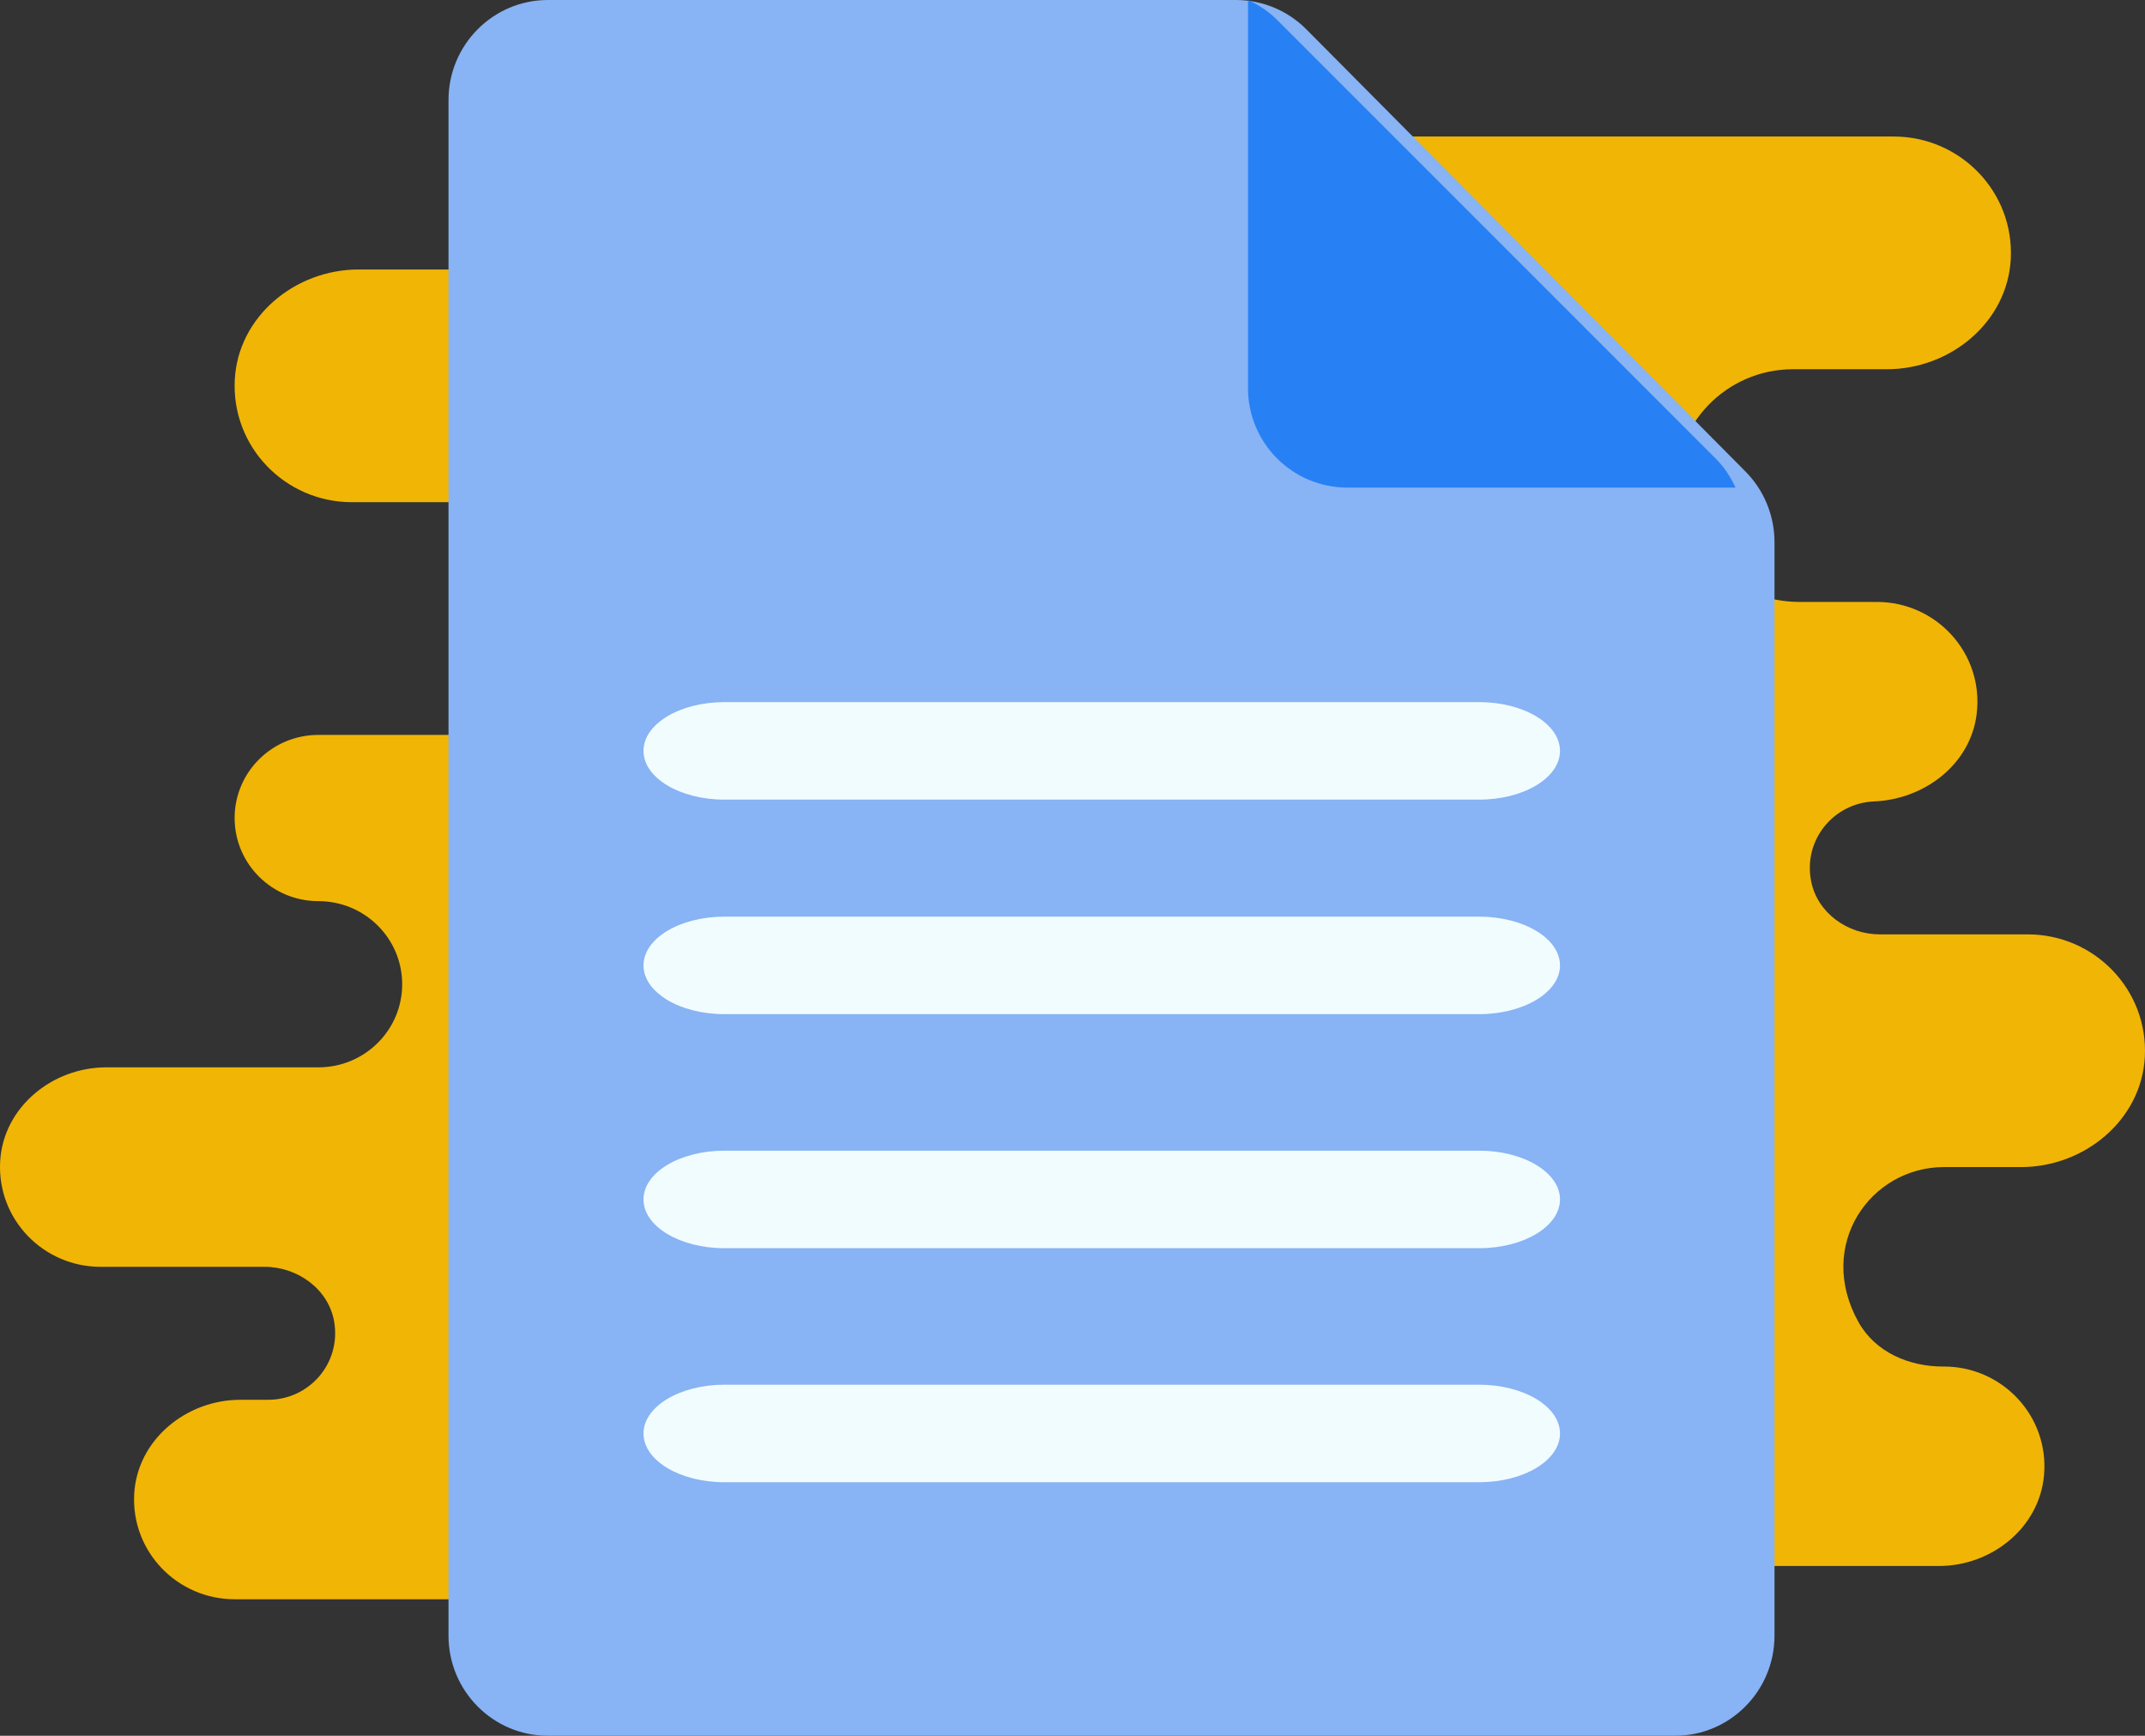
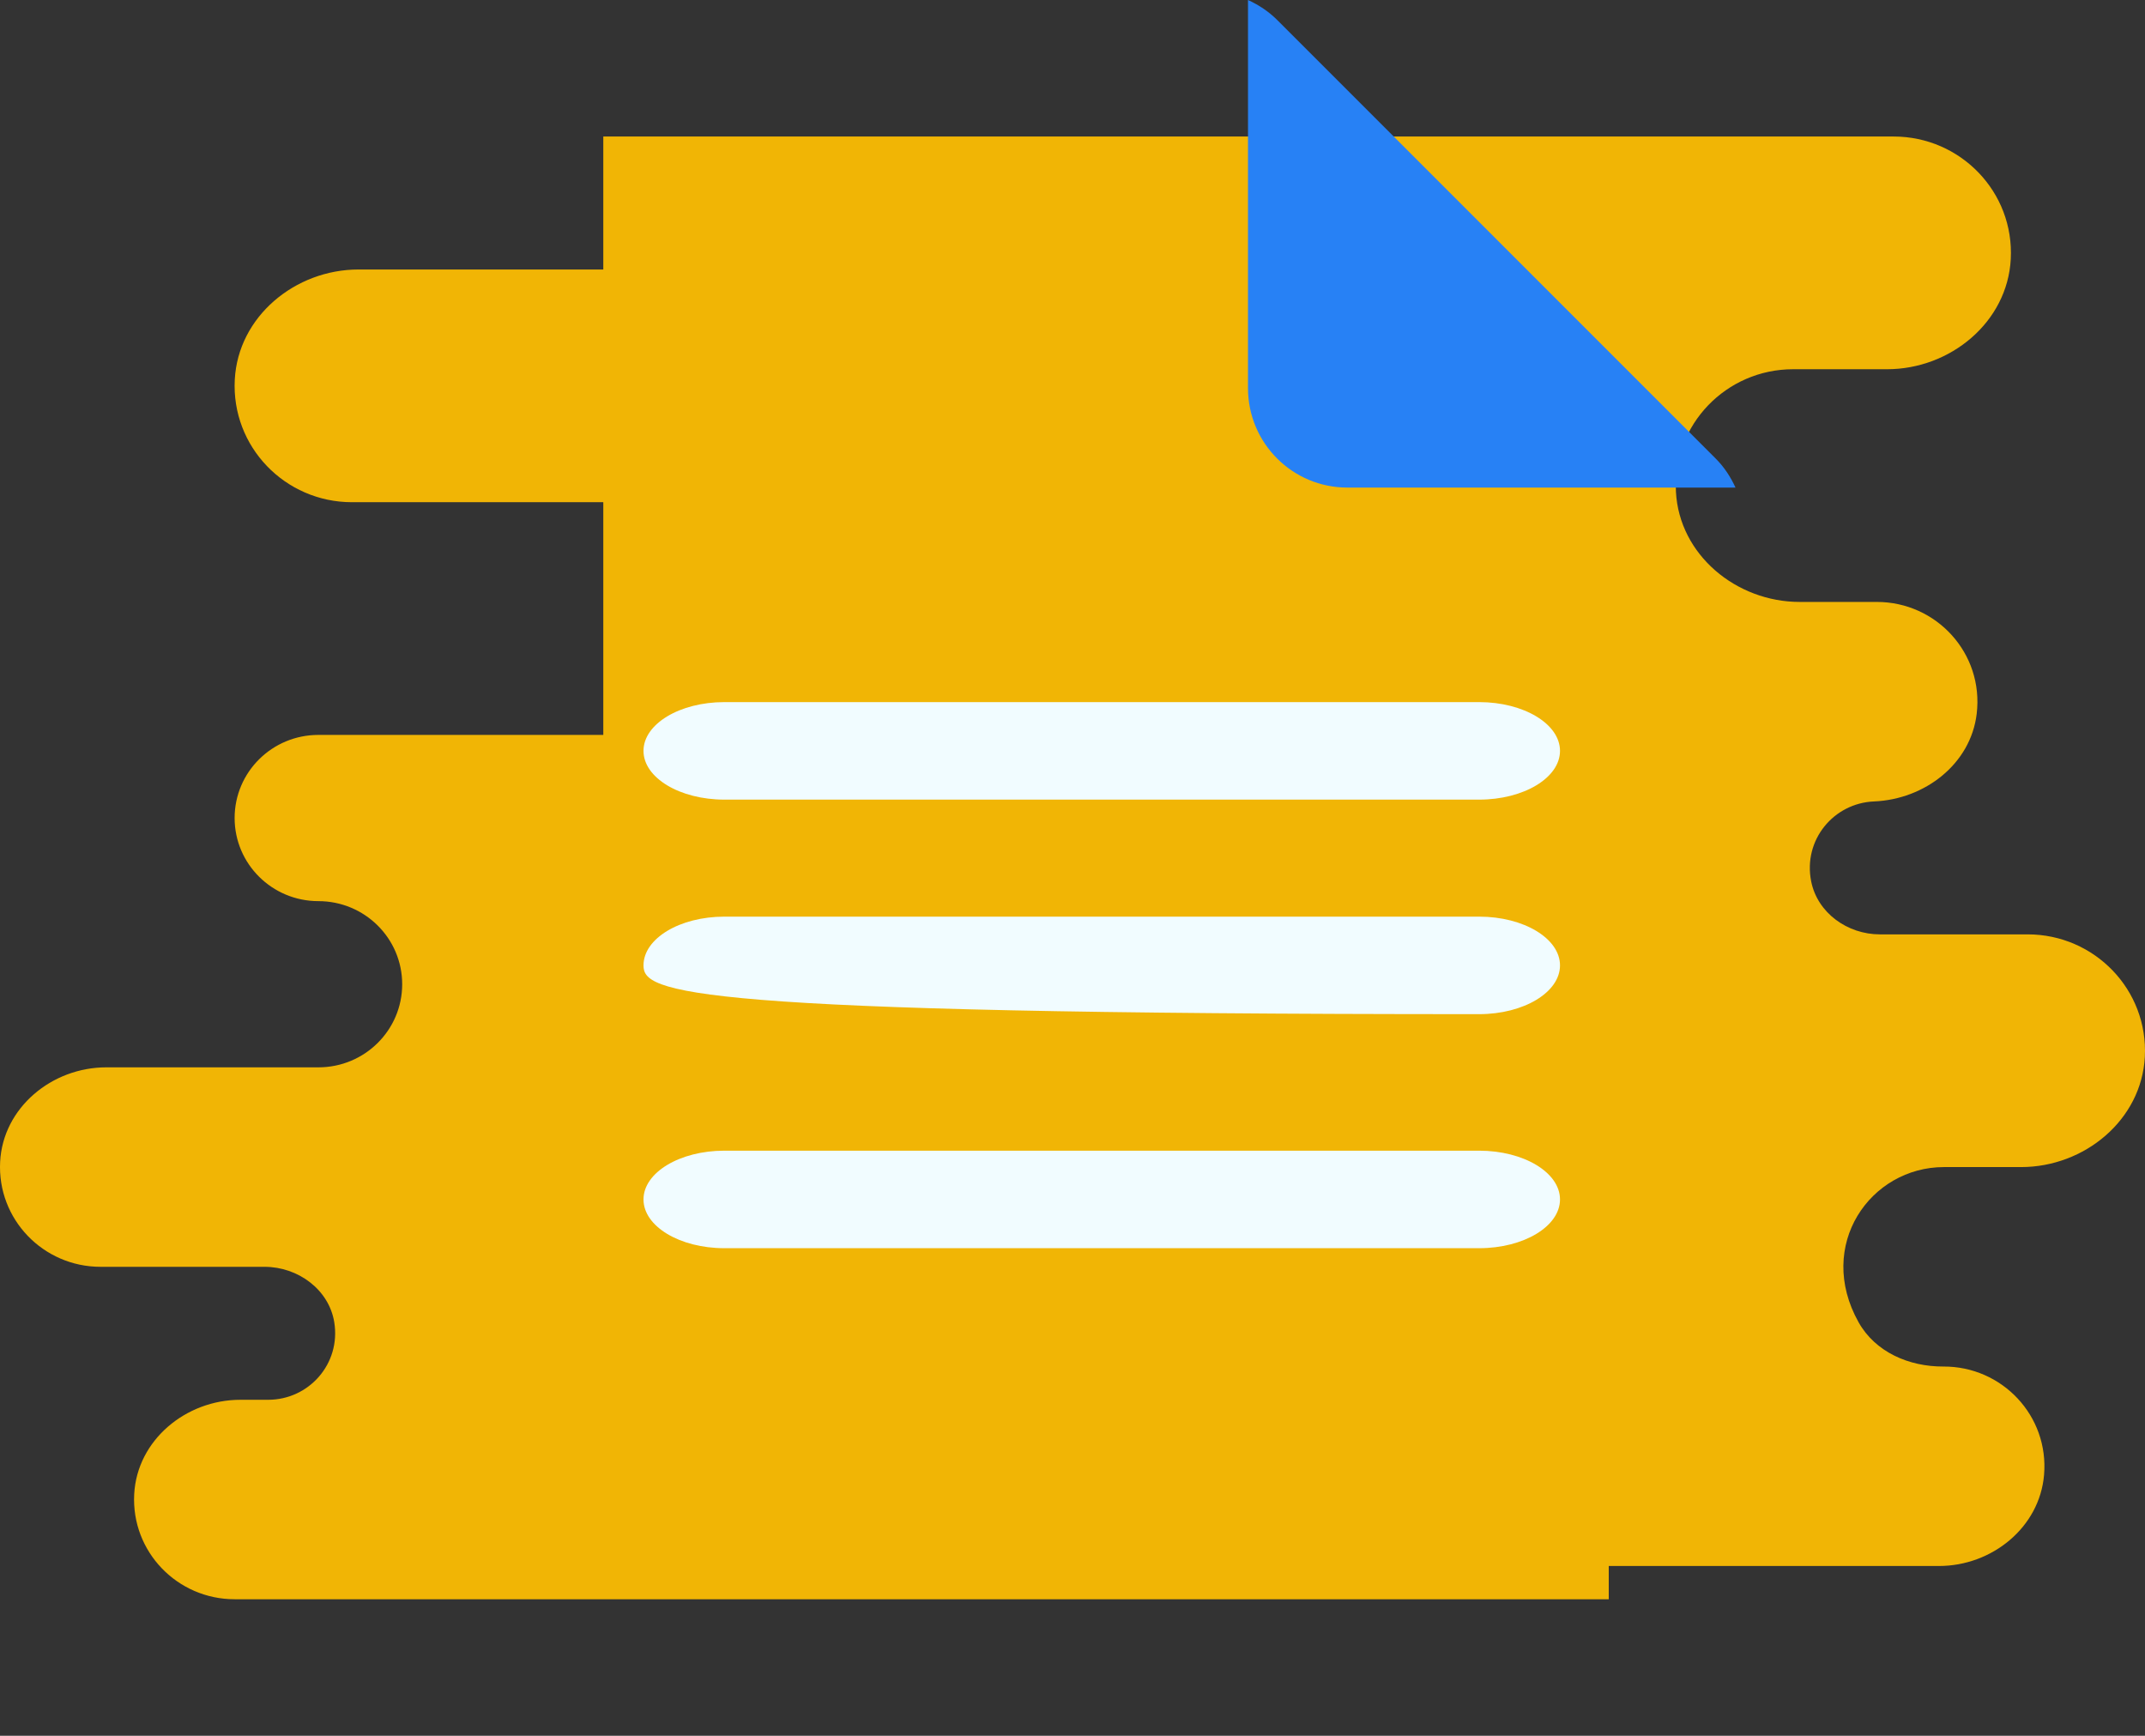
<svg xmlns="http://www.w3.org/2000/svg" width="110px" height="89px" viewBox="0 0 110 89" version="1.1">
  <rect x="0" y="0" width="110" height="89" fill="#333333" stroke="none" />
  <title>icons8-doc-file-format</title>
  <g id="Page-1" stroke="none" stroke-width="1" fill="none" fill-rule="evenodd">
    <g id="3.2.1_Resume-&amp;-Cover-Letter-Writing" transform="translate(-202, -645)" fill-rule="nonzero">
      <g id="icons8-doc-file-format" transform="translate(202, 645)">
        <path d="M95.312,67.798 C96.171,69.328 97.897,70.077 99.664,70.068 C102.671,70.055 105.083,72.596 104.823,75.628 C104.595,78.315 102.152,80.295 99.433,80.295 L82.5,80.295 L82.5,82 L44.688,82 L30.938,82 L12.032,82 C9.092,82 6.727,79.561 6.882,76.612 C7.028,73.845 9.531,71.773 12.324,71.773 L13.75,71.773 C15.839,71.773 17.49,69.927 17.141,67.791 C16.866,66.115 15.278,64.955 13.566,64.955 L5.157,64.955 C2.217,64.955 -0.148,62.515 0.007,59.566 C0.153,56.8 2.656,54.727 5.449,54.727 L16.328,54.727 C18.702,54.727 20.625,52.82 20.625,50.466 L20.625,50.466 C20.625,48.112 18.702,46.205 16.328,46.205 L16.328,46.205 C13.955,46.205 12.032,44.297 12.032,41.943 L12.032,41.943 C12.032,39.589 13.955,37.682 16.328,37.682 L30.938,37.682 L30.938,25.75 L18.047,25.75 C14.618,25.75 11.858,22.903 12.04,19.464 C12.21,16.237 15.13,13.818 18.387,13.818 L30.938,13.818 L30.938,7 L72.188,7 L82.5,7 L97.109,7 C100.538,7 103.299,9.847 103.116,13.286 C102.946,16.513 100.026,18.932 96.769,18.932 L91.953,18.932 C88.524,18.932 85.764,21.778 85.946,25.218 C86.116,28.445 89.037,30.864 92.294,30.864 L96.25,30.864 C99.304,30.864 101.74,33.499 101.369,36.601 C101.061,39.173 98.711,40.985 96.102,41.093 C94.045,41.178 92.455,43.058 92.881,45.194 C93.204,46.81 94.743,47.909 96.403,47.909 L103.984,47.909 C107.413,47.909 110.174,50.756 109.991,54.195 C109.821,57.422 106.901,59.841 103.644,59.841 L99.688,59.841 C95.92,59.841 93.098,63.847 95.312,67.798 Z" id="Path" fill="#F1B505" />
-         <path d="M85.9,89 L28.1,89 C25.283,89 23,86.701 23,83.865 L23,5.135 C23,2.299 25.283,0 28.1,0 L63.387,0 C64.74,0 66.037,0.541 66.993,1.504 L89.506,24.17 C90.463,25.132 91,26.438 91,27.801 L91,83.865 C91,86.701 88.717,89 85.9,89 Z" id="Path" fill="#88B3F4" />
        <path d="M87.981,23.509 L65.491,1.019 C65.058,0.586 64.547,0.251 64,0 L64,19.905 C64,22.719 66.281,25 69.095,25 L89,25 C88.75,24.453 88.416,23.942 87.981,23.509 Z" id="Path" fill="#2781F5" />
        <path d="M75.853,41 L37.147,41 C34.858,41 33,39.88 33,38.5 L33,38.5 C33,37.12 34.858,36 37.147,36 L75.853,36 C78.142,36 80,37.12 80,38.5 L80,38.5 C80,39.88 78.142,41 75.853,41 Z" id="Path" fill="#F1FCFF" />
-         <path d="M75.853,52 L37.147,52 C34.858,52 33,50.88 33,49.5 L33,49.5 C33,48.12 34.858,47 37.147,47 L75.853,47 C78.142,47 80,48.12 80,49.5 L80,49.5 C80,50.88 78.142,52 75.853,52 Z" id="Path" fill="#F1FCFF" />
+         <path d="M75.853,52 C34.858,52 33,50.88 33,49.5 L33,49.5 C33,48.12 34.858,47 37.147,47 L75.853,47 C78.142,47 80,48.12 80,49.5 L80,49.5 C80,50.88 78.142,52 75.853,52 Z" id="Path" fill="#F1FCFF" />
        <path d="M75.853,64 L37.147,64 C34.858,64 33,62.88 33,61.5 L33,61.5 C33,60.12 34.858,59 37.147,59 L75.853,59 C78.142,59 80,60.12 80,61.5 L80,61.5 C80,62.88 78.142,64 75.853,64 Z" id="Path" fill="#F1FCFF" />
-         <path d="M75.853,76 L37.147,76 C34.858,76 33,74.88 33,73.5 L33,73.5 C33,72.12 34.858,71 37.147,71 L75.853,71 C78.142,71 80,72.12 80,73.5 L80,73.5 C80,74.88 78.142,76 75.853,76 Z" id="Path" fill="#F1FCFF" />
      </g>
    </g>
  </g>
</svg>